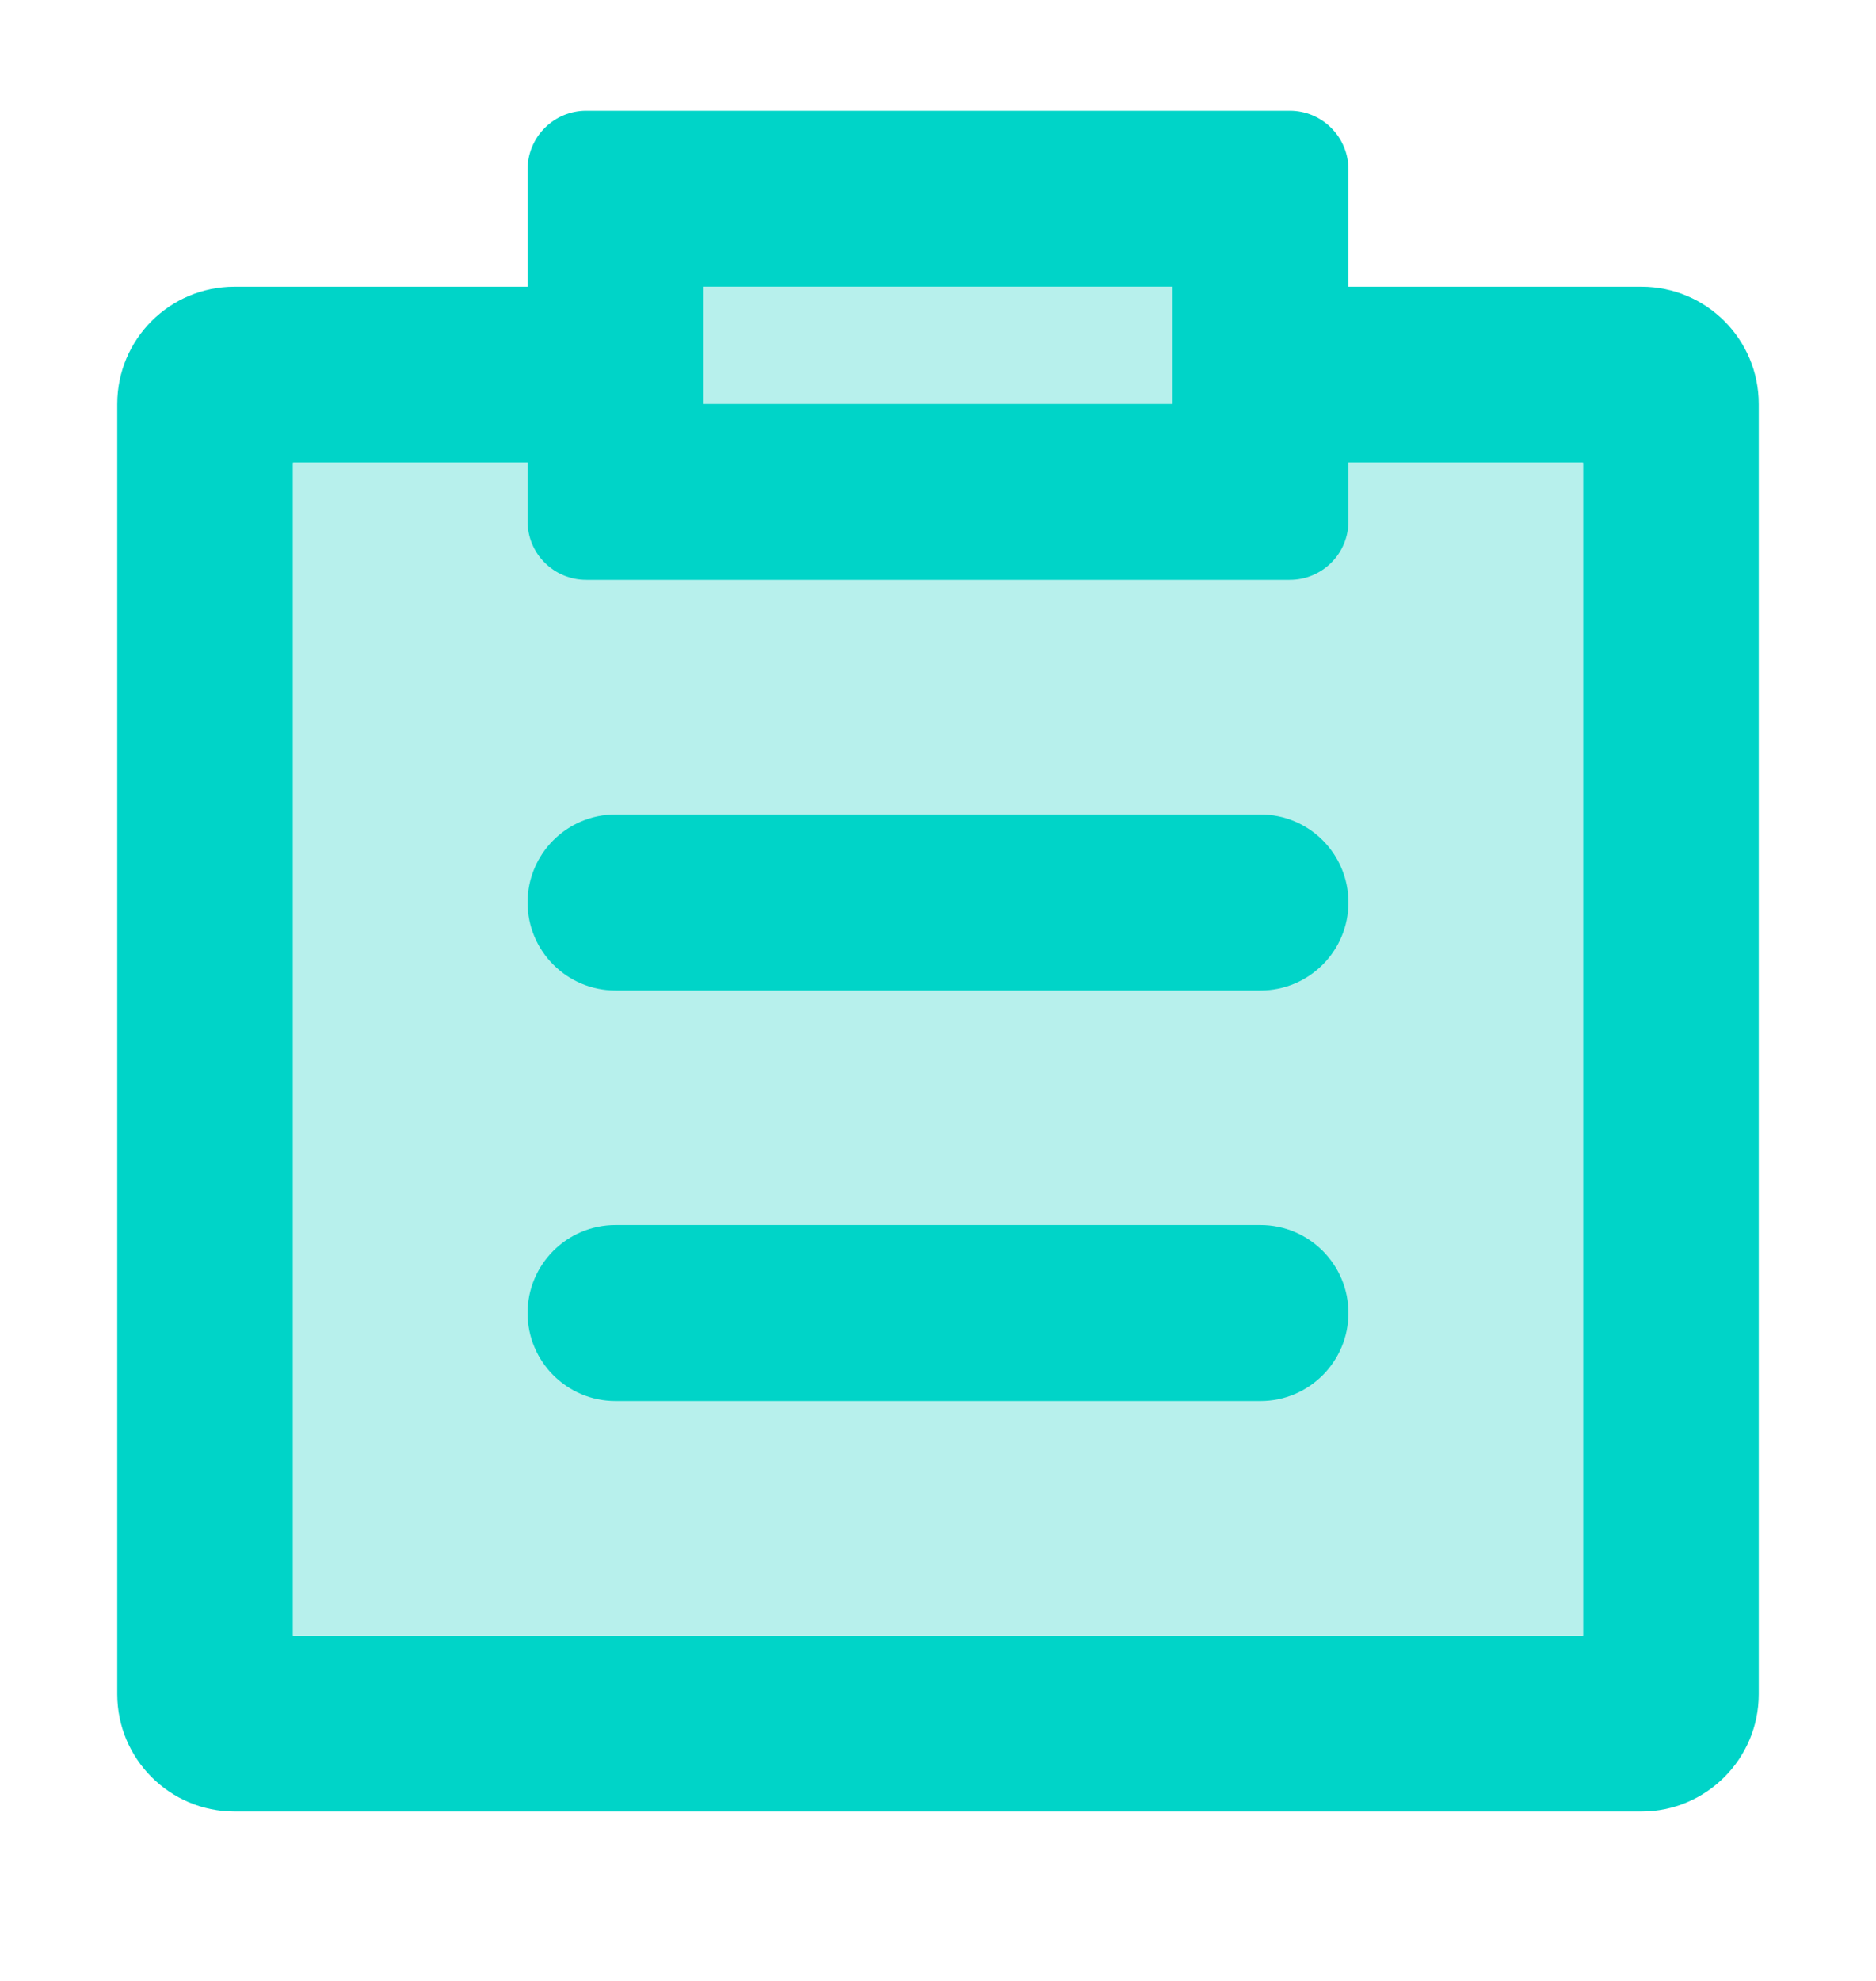
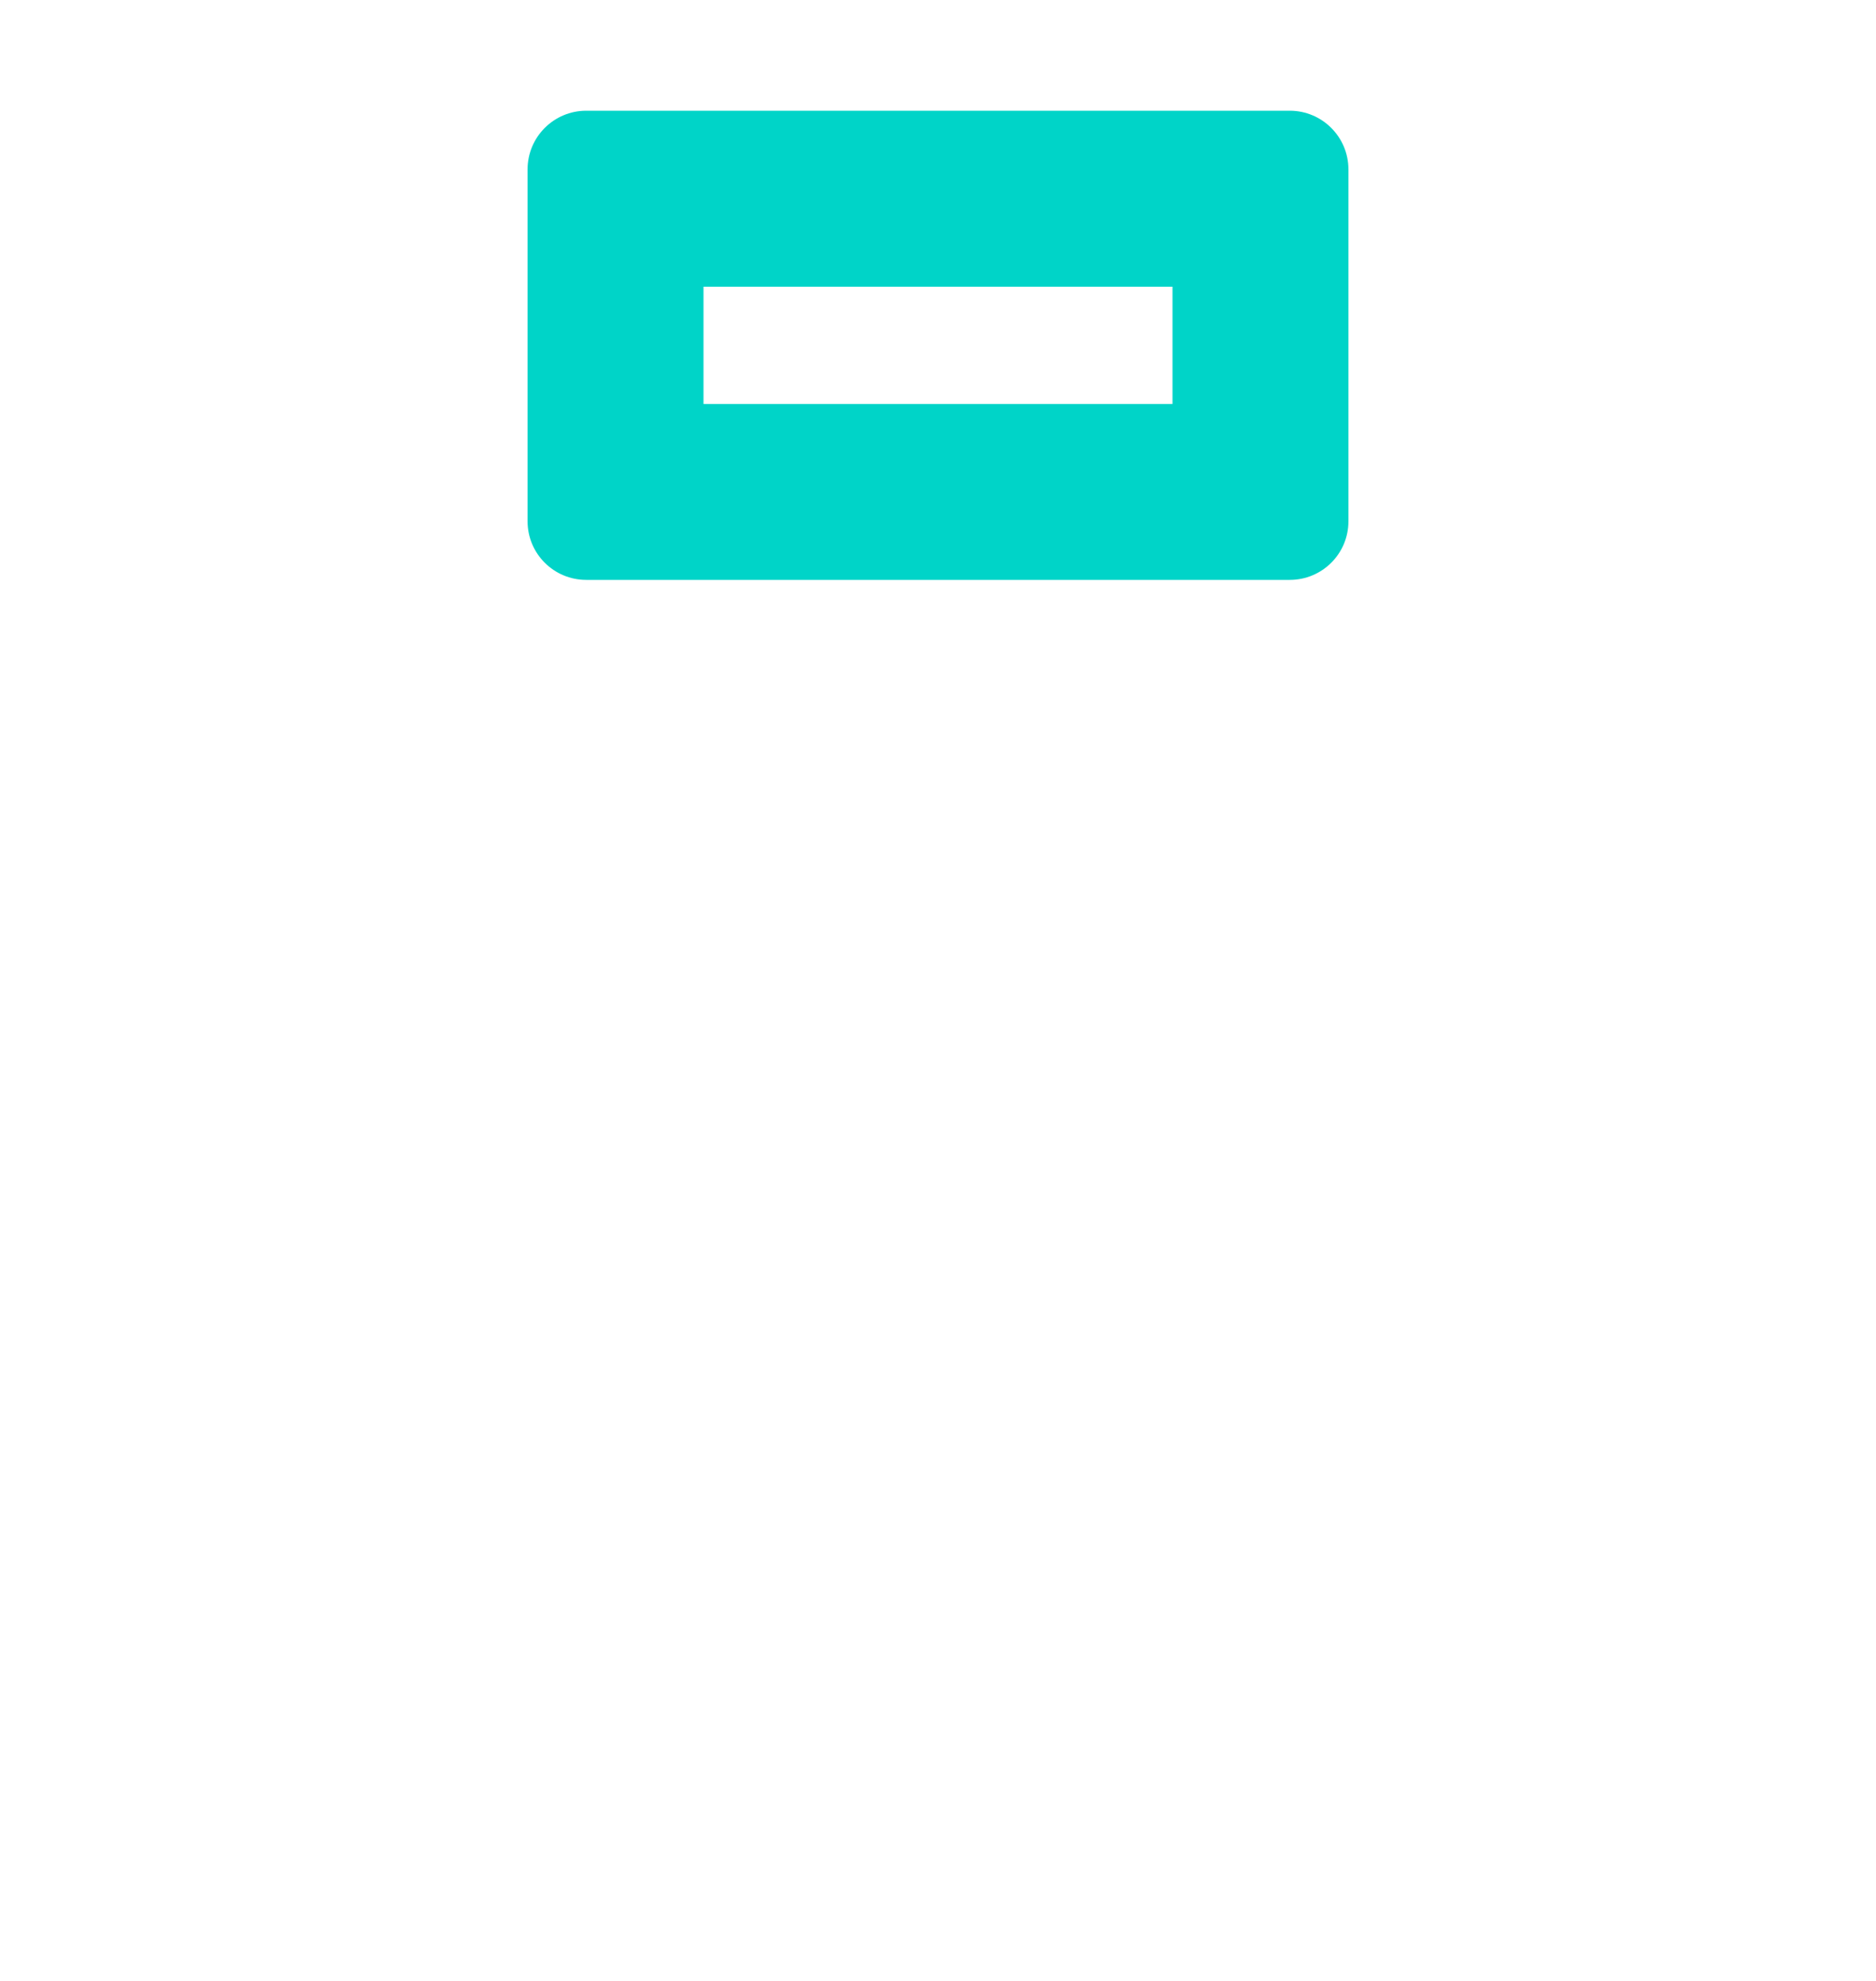
<svg xmlns="http://www.w3.org/2000/svg" width="18" height="19" viewBox="0 0 18 19" fill="none">
  <g id="icon/å·¥ä½ç±»å/gongzuoleixing5">
-     <path id="Vector" d="M15.75 2.75C16.37 2.75 16.875 3.254 16.875 3.875V16.25C16.875 16.87 16.37 17.375 15.75 17.375H2.25C1.629 17.375 1.125 16.87 1.125 16.25V3.875C1.125 3.254 1.629 2.75 2.25 2.75H15.75ZM15.188 4.438H2.812V15.688H15.188V4.438Z" fill="#00D4C8" />
-     <path id="Vector_2" d="M15.188 4.438H2.812V15.688H15.188V4.438Z" fill="#B7F0EC" />
    <path id="Vector_3" d="M12.375 1.062C12.686 1.062 12.938 1.314 12.938 1.625V5C12.938 5.311 12.686 5.562 12.375 5.562H5.625C5.314 5.562 5.062 5.311 5.062 5V1.625C5.062 1.314 5.314 1.062 5.625 1.062H12.375ZM11.25 2.75H6.75V3.875H11.25V2.75Z" fill="#00D4C8" />
-     <path id="Vector_4" d="M11.25 2.75H6.75V3.875H11.25V2.75Z" fill="#B7F0EC" />
-     <path id="Vector_5" d="M5.906 11.75H12.094C12.56 11.75 12.938 12.128 12.938 12.594C12.938 13.06 12.56 13.438 12.094 13.438H5.906C5.44 13.438 5.062 13.06 5.062 12.594C5.062 12.128 5.44 11.75 5.906 11.75ZM5.906 7.812H12.094C12.56 7.812 12.938 8.19 12.938 8.656C12.938 9.122 12.56 9.5 12.094 9.5H5.906C5.44 9.5 5.062 9.122 5.062 8.656C5.062 8.19 5.44 7.812 5.906 7.812Z" fill="#00D4C8" />
  </g>
</svg>